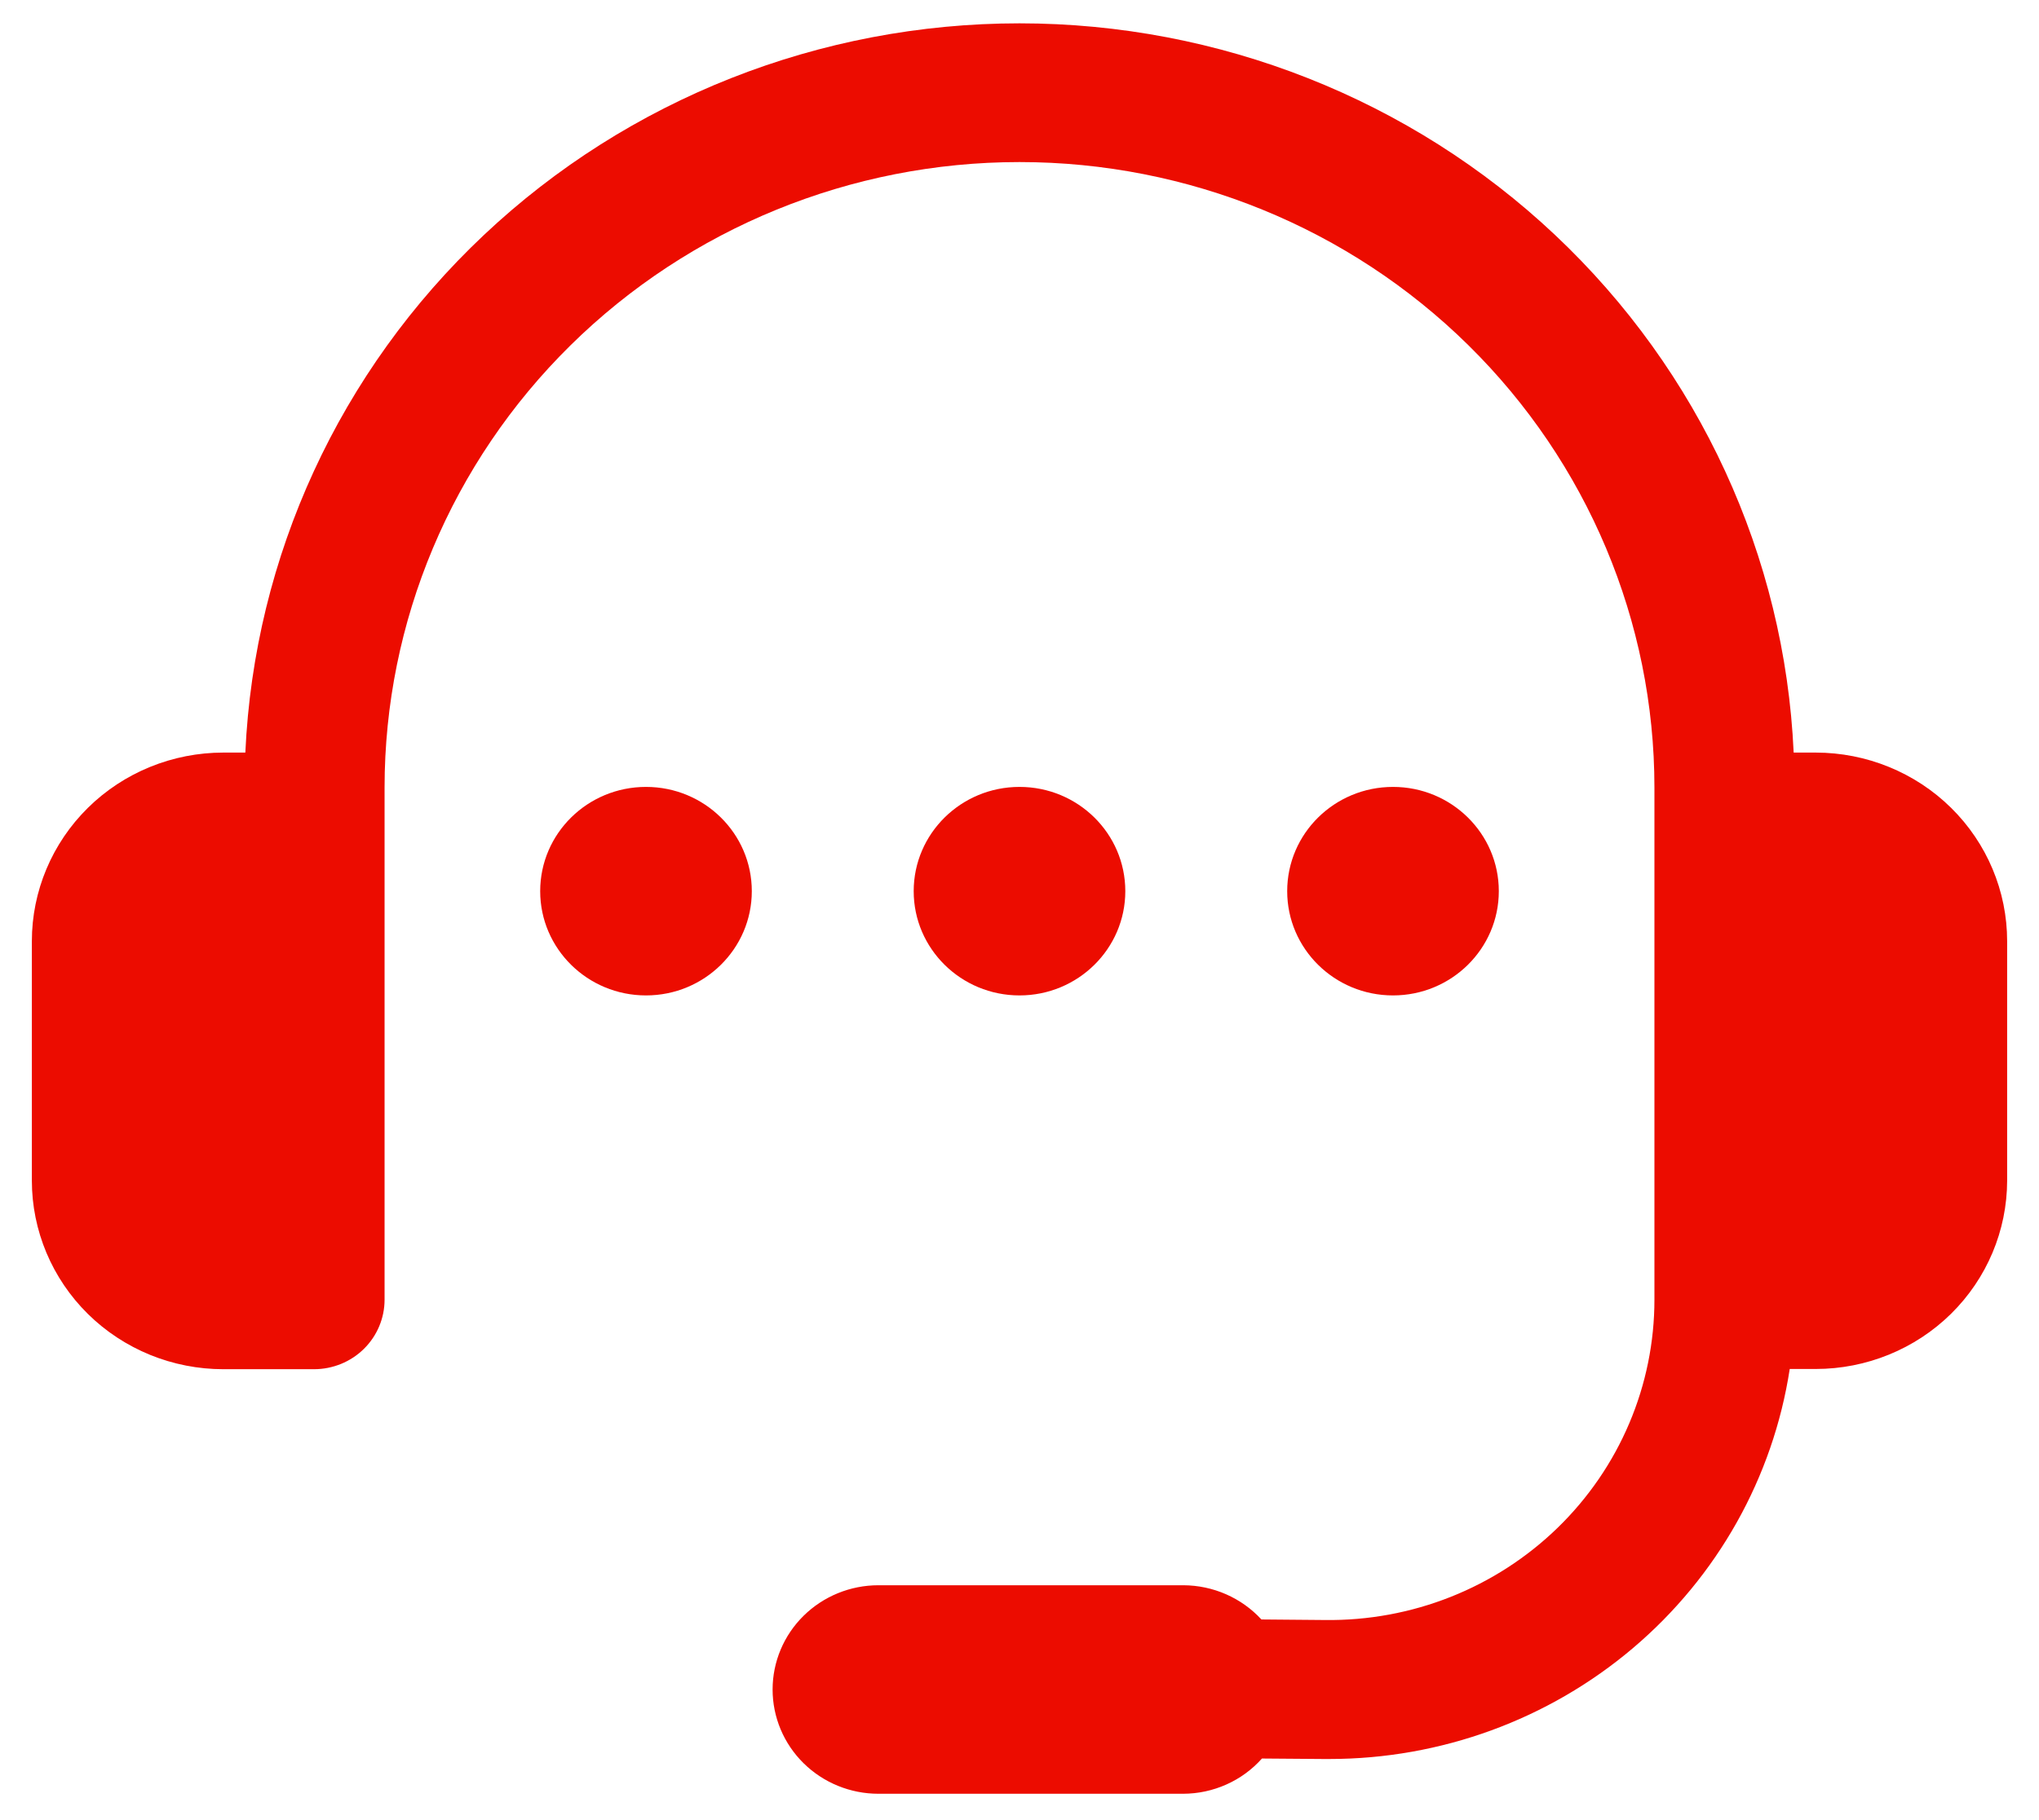
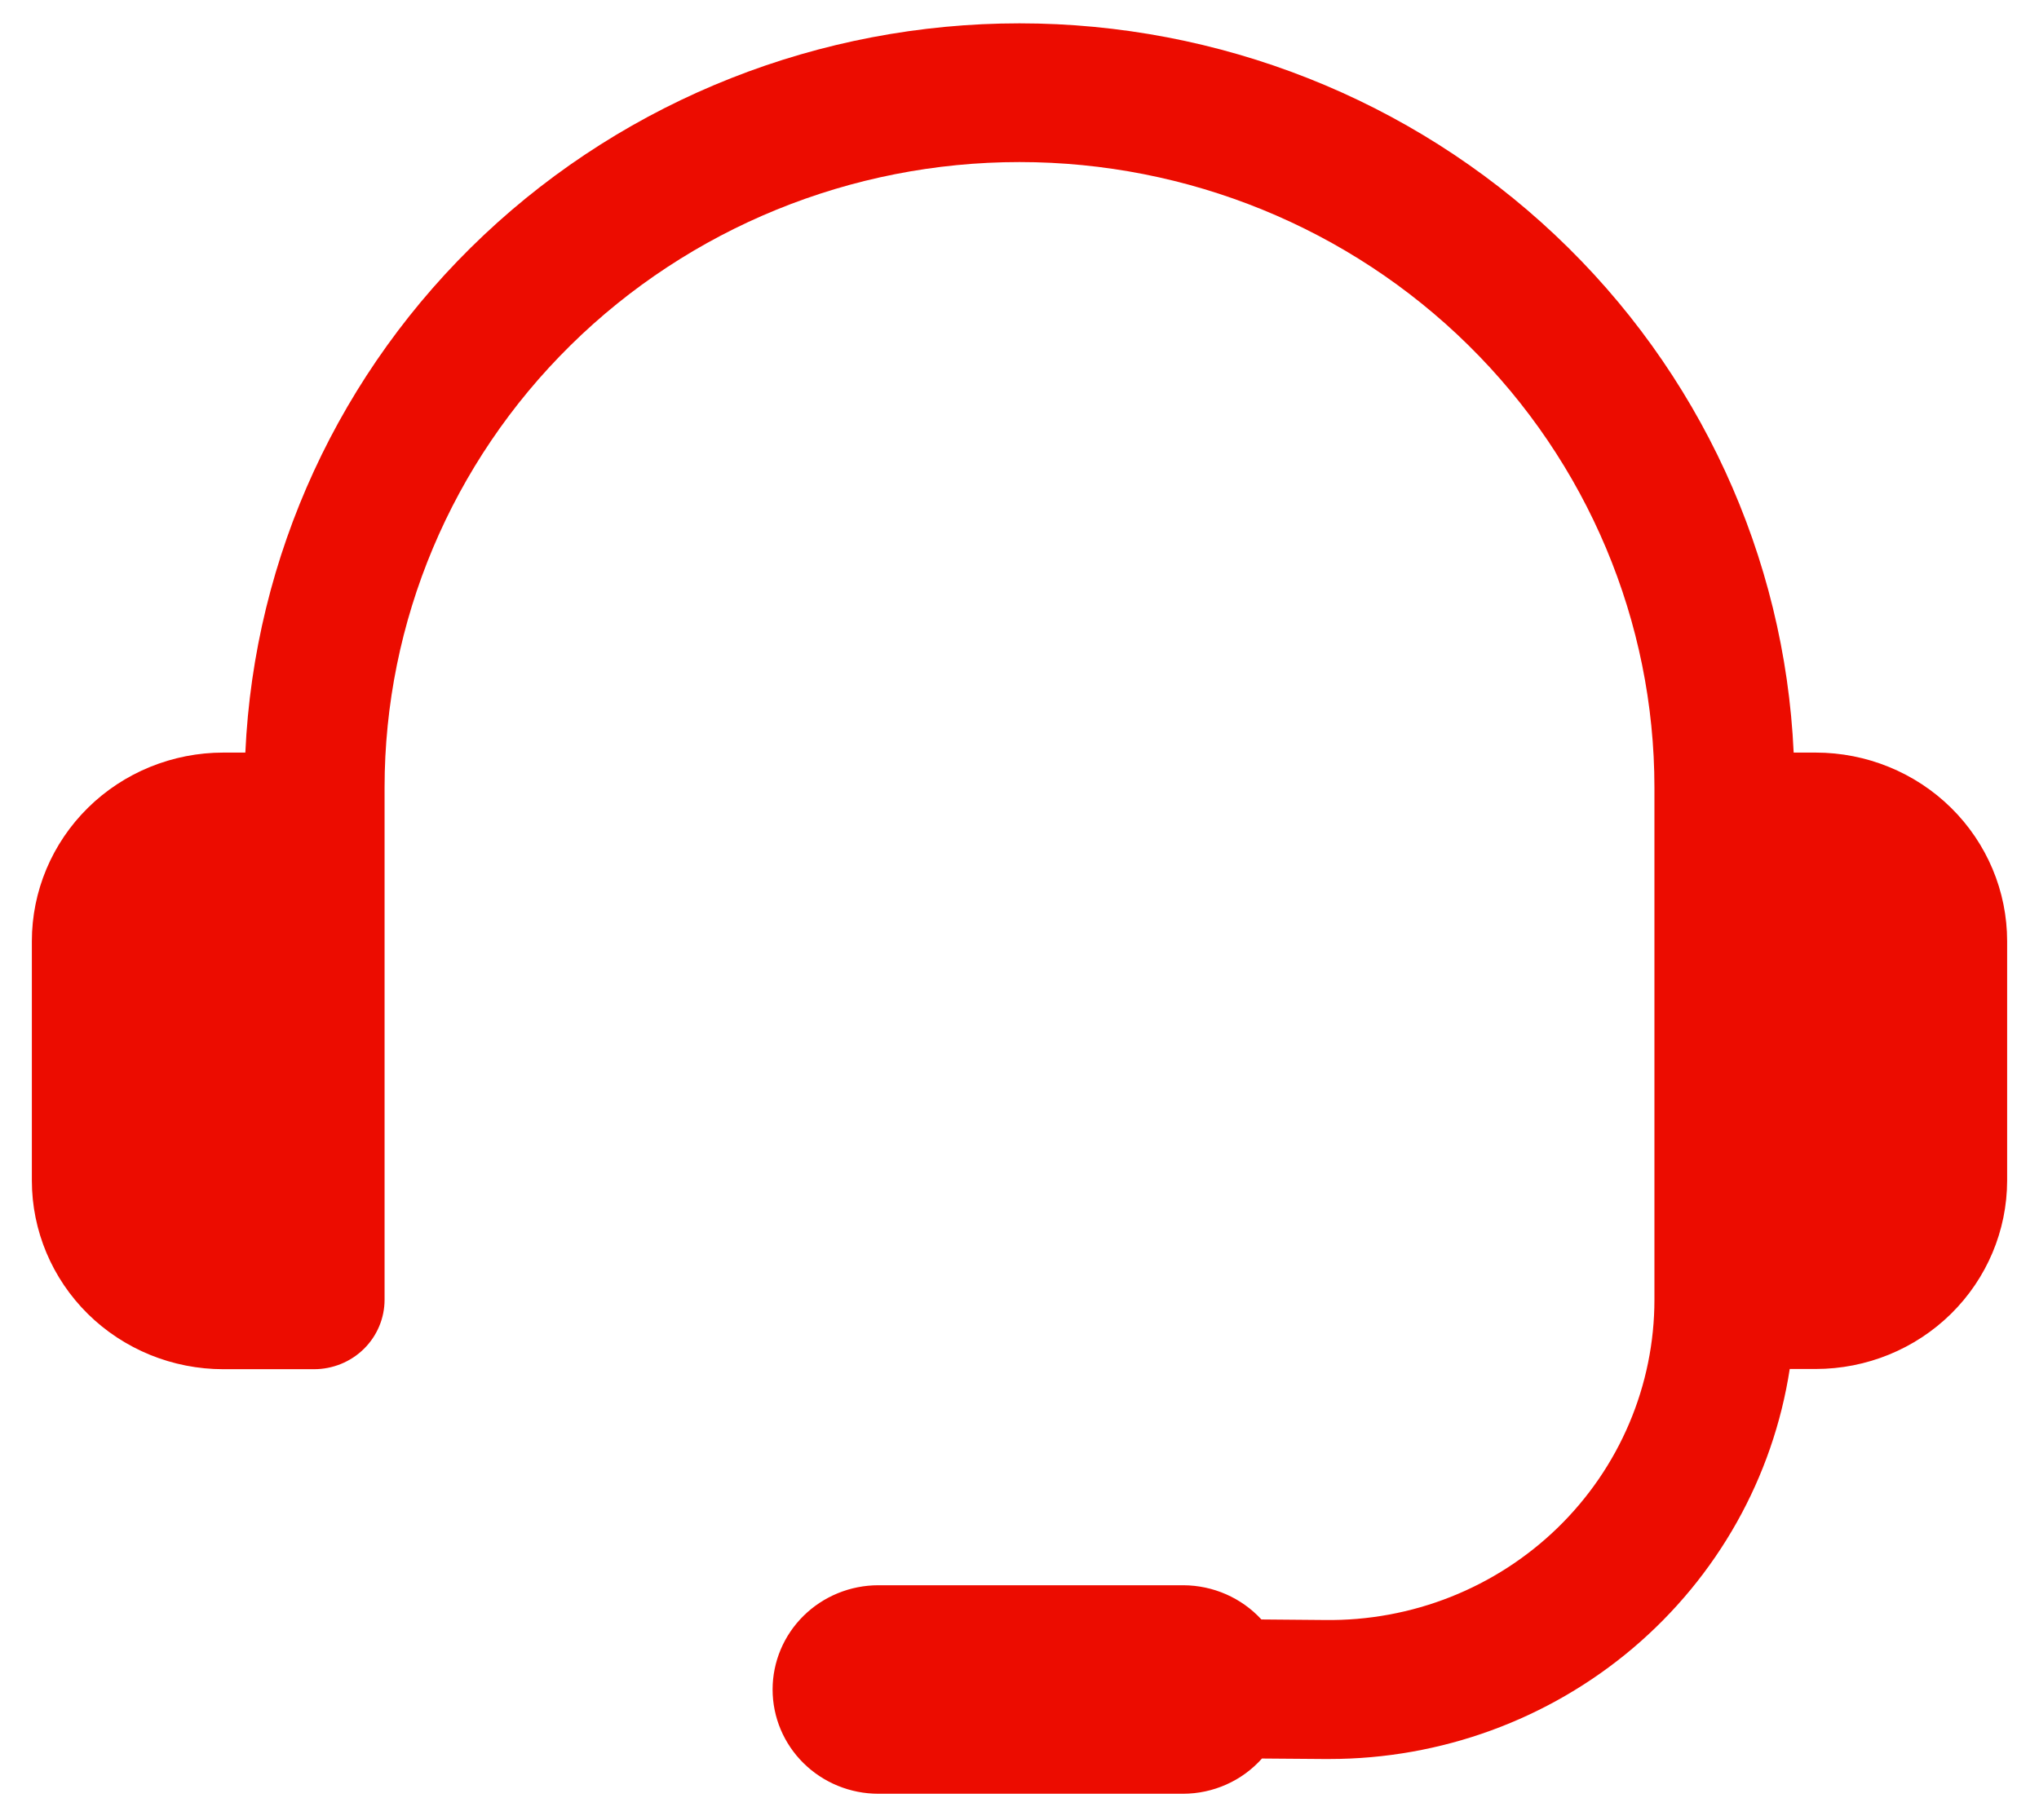
<svg xmlns="http://www.w3.org/2000/svg" width="56" height="50" viewBox="0 0 56 50" fill="none">
  <path d="M49.867 20.674H49.262C49.017 15.28 46.67 10.187 42.709 6.455C38.749 2.723 33.48 0.641 28 0.641C22.52 0.641 17.251 2.723 13.291 6.455C9.33 10.187 6.983 15.28 6.738 20.674H6.133C5.443 20.674 4.759 20.808 4.121 21.068C3.483 21.328 2.903 21.71 2.415 22.191C1.429 23.163 0.875 24.481 0.875 25.855V32.432C0.875 33.806 1.429 35.124 2.415 36.096C2.903 36.577 3.483 36.958 4.121 37.219C4.759 37.479 5.443 37.613 6.133 37.613H8.606H8.625C9.139 37.613 9.632 37.412 9.995 37.054C10.358 36.696 10.562 36.21 10.562 35.704V21.634C10.562 17.077 12.4 12.707 15.67 9.485C18.94 6.262 23.375 4.452 28 4.452C32.625 4.452 37.06 6.262 40.33 9.485C43.6 12.707 45.438 17.077 45.438 21.634V35.704C45.438 36.87 45.203 38.024 44.747 39.099C44.291 40.175 43.622 41.15 42.78 41.969C41.938 42.787 40.939 43.433 39.842 43.868C38.745 44.303 37.57 44.519 36.387 44.503L34.644 44.488C34.373 44.193 34.042 43.958 33.674 43.796C33.305 43.634 32.906 43.55 32.503 43.548H24.125C23.354 43.548 22.615 43.85 22.07 44.387C21.525 44.924 21.219 45.653 21.219 46.412C21.219 47.172 21.525 47.9 22.07 48.437C22.615 48.974 23.354 49.276 24.125 49.276H32.495C32.905 49.275 33.31 49.188 33.683 49.021C34.056 48.855 34.389 48.611 34.659 48.308L36.347 48.321H36.511C39.571 48.321 42.529 47.24 44.849 45.274C47.168 43.308 48.696 40.588 49.154 37.607H49.867C51.26 37.607 52.597 37.062 53.583 36.092C54.569 35.121 55.123 33.805 55.125 32.432V25.855C55.125 24.481 54.571 23.163 53.585 22.191C52.599 21.22 51.261 20.674 49.867 20.674Z" fill="#EC0C00" />
-   <path d="M28 27.345C29.605 27.345 30.906 26.062 30.906 24.481C30.906 22.899 29.605 21.617 28 21.617C26.395 21.617 25.094 22.899 25.094 24.481C25.094 26.062 26.395 27.345 28 27.345Z" fill="#EC0C00" />
-   <path d="M17.742 27.345C19.347 27.345 20.648 26.062 20.648 24.481C20.648 22.899 19.347 21.617 17.742 21.617C16.137 21.617 14.836 22.899 14.836 24.481C14.836 26.062 16.137 27.345 17.742 27.345Z" fill="#EC0C00" />
-   <path d="M38.258 27.345C39.863 27.345 41.164 26.062 41.164 24.481C41.164 22.899 39.863 21.617 38.258 21.617C36.653 21.617 35.352 22.899 35.352 24.481C35.352 26.062 36.653 27.345 38.258 27.345Z" fill="#EC0C00" />
</svg>